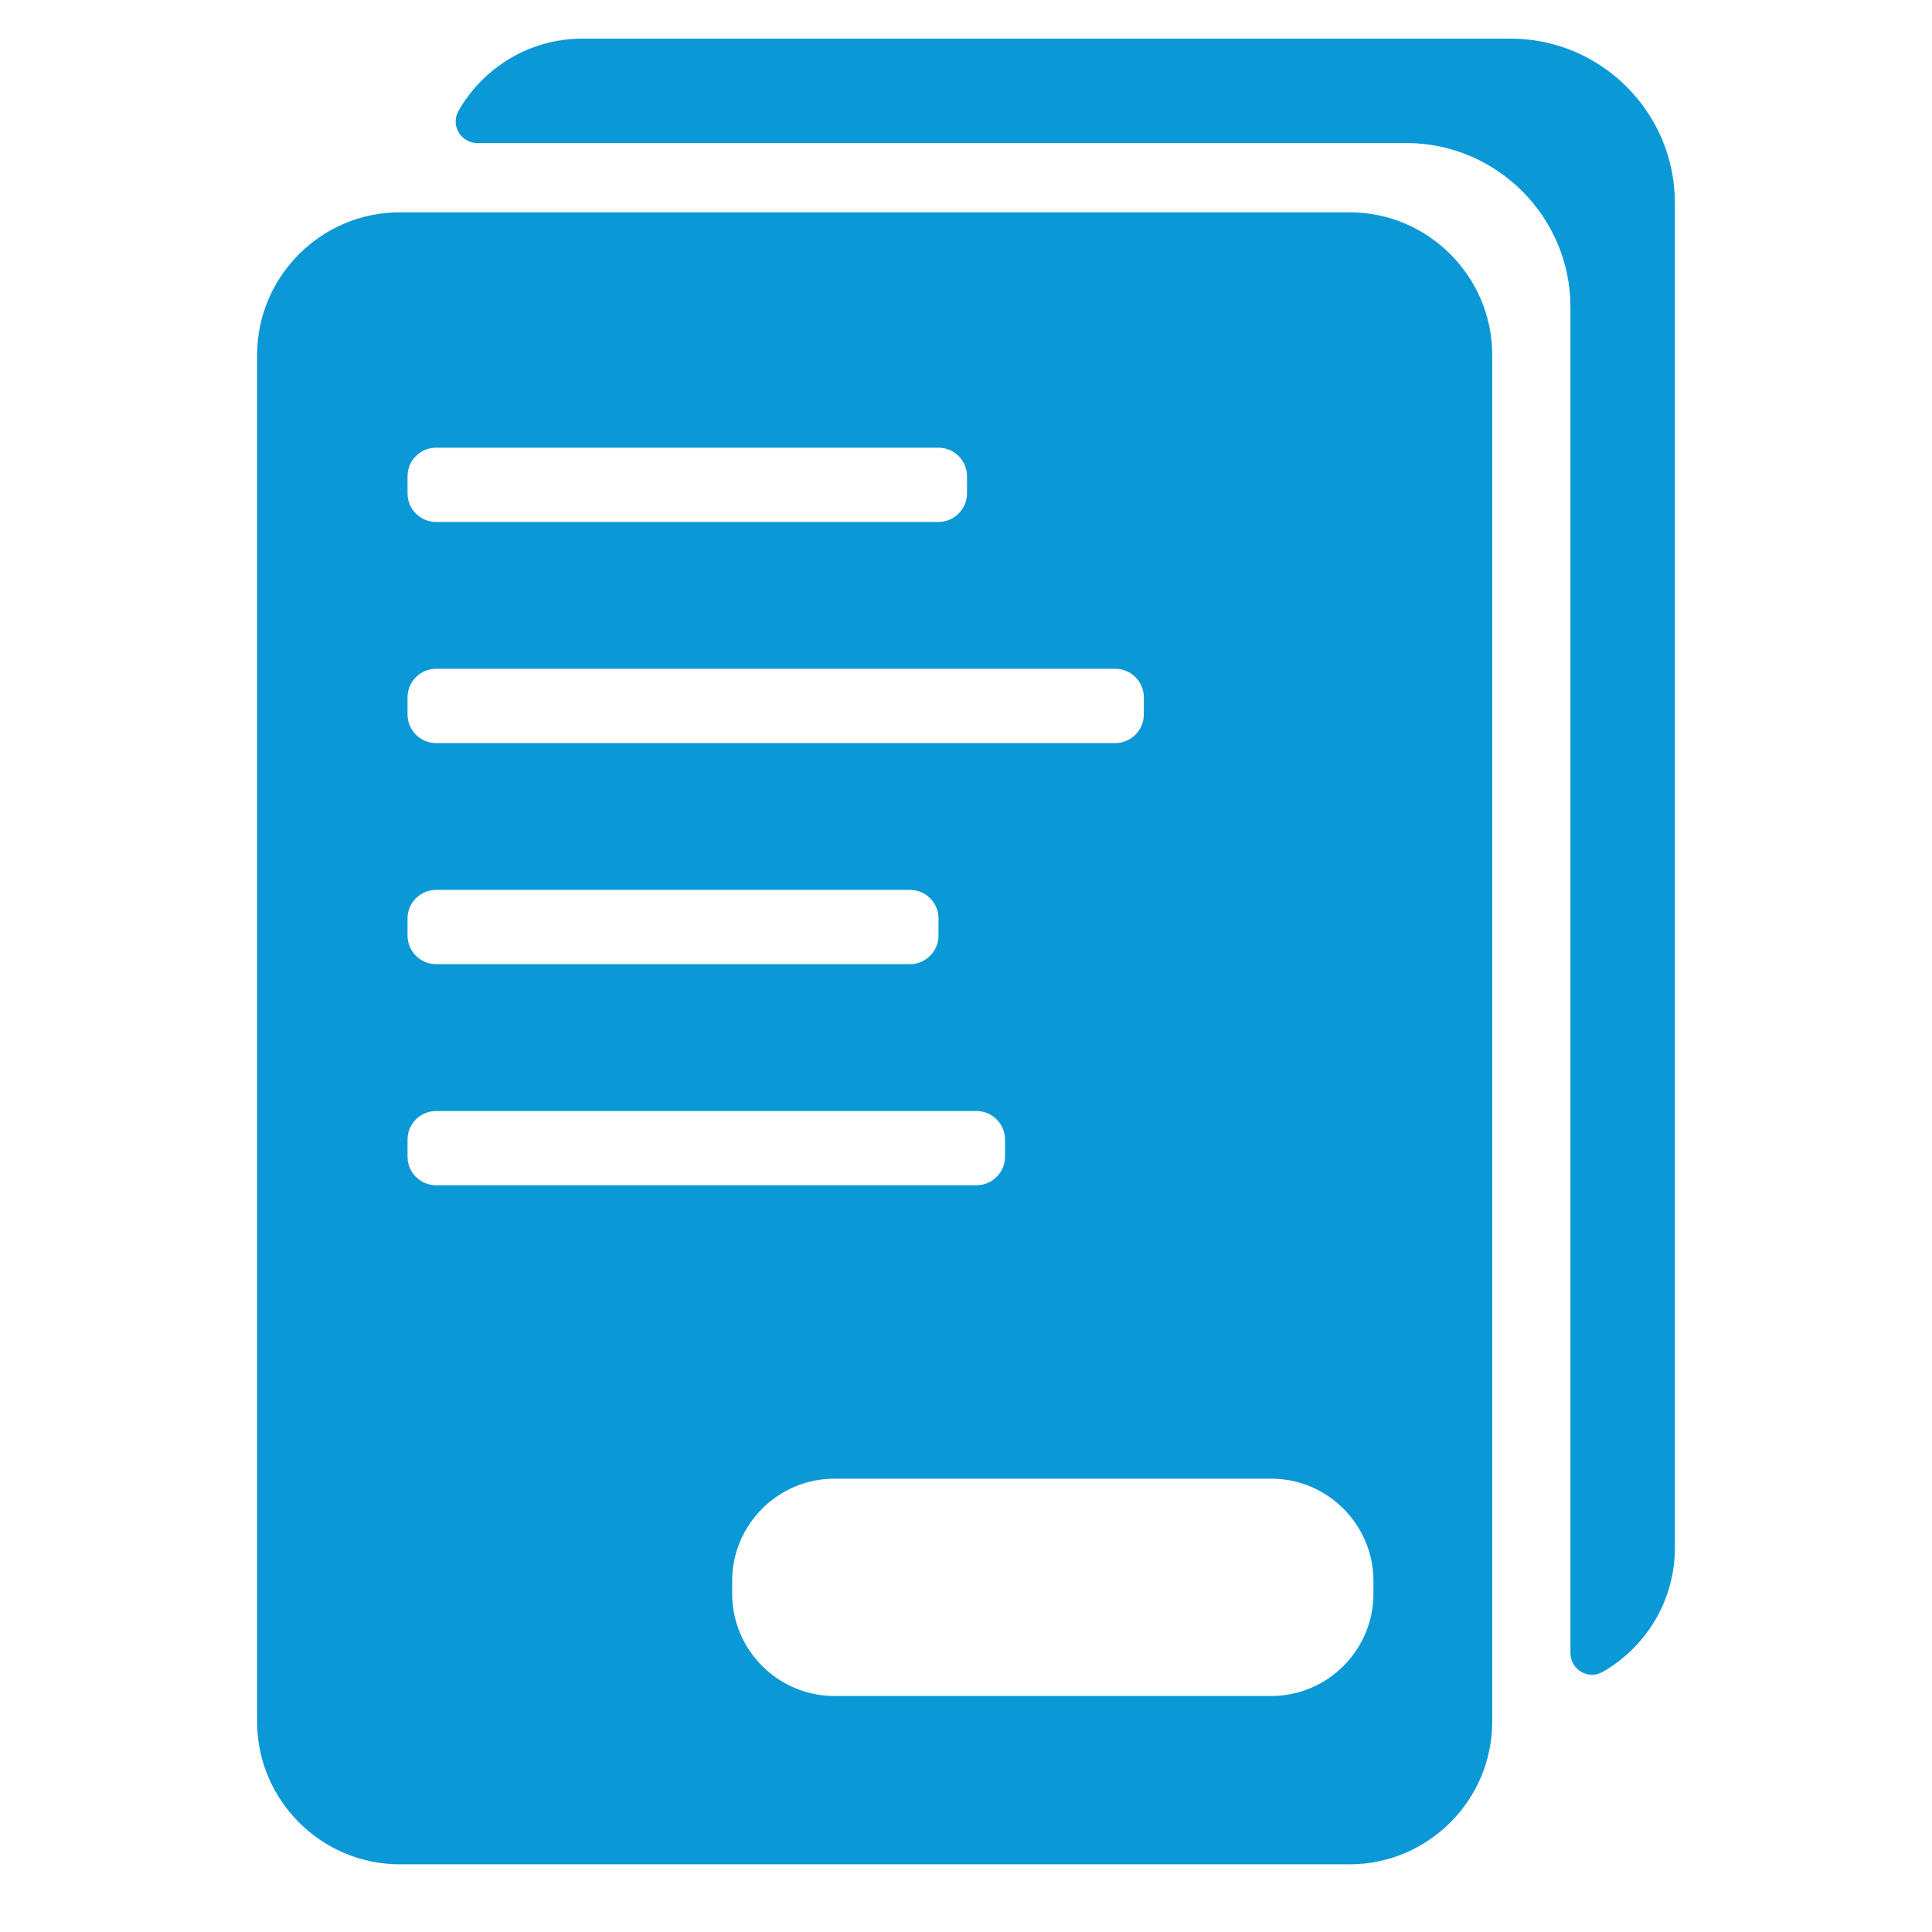
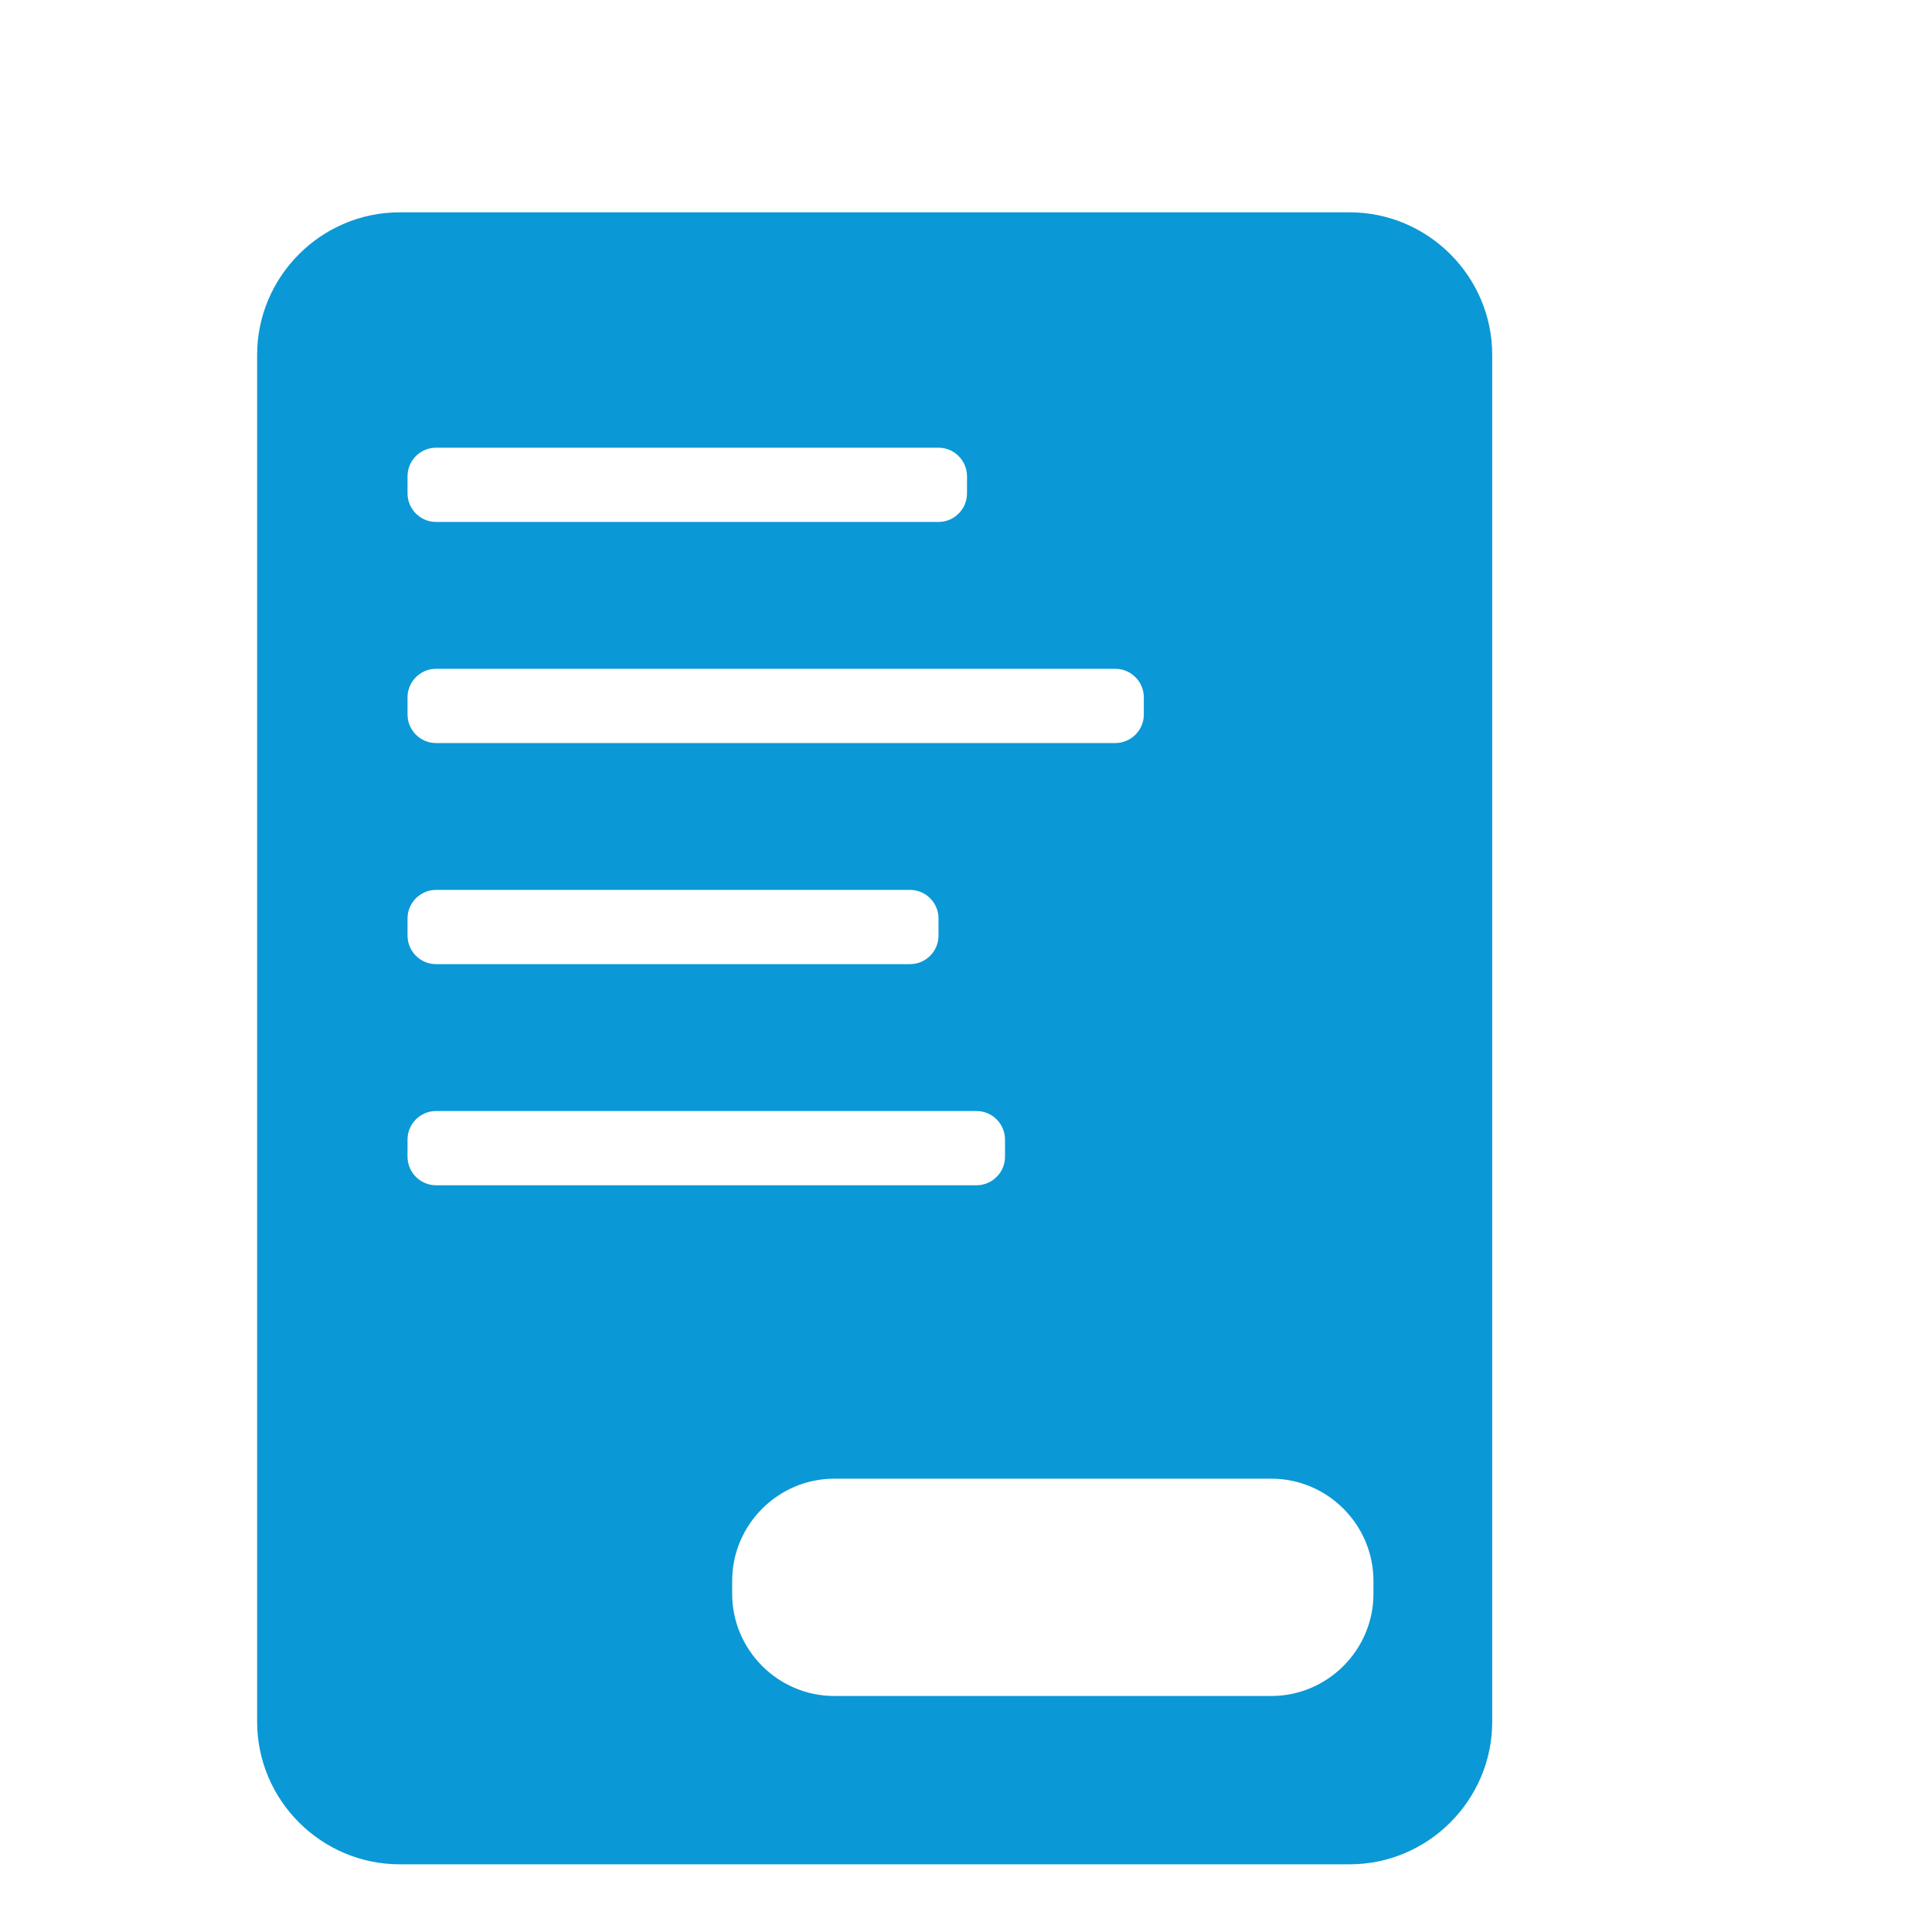
<svg xmlns="http://www.w3.org/2000/svg" id="Layer_1" data-name="Layer 1" viewBox="0 0 1000 1000">
  <defs>
    <style>
      .cls-1 {
        fill: #0b98d6;
      }
    </style>
  </defs>
  <path class="cls-1" d="M210.94,589.81c0-8.11,6.64-14.75,14.75-14.75h279.75c8.11,0,14.75,6.64,14.75,14.75v8.93c0,8.11-6.64,14.75-14.75,14.75H225.69c-8.11,0-14.75-6.64-14.75-14.75v-8.93h0ZM210.94,475.36c0-8.11,6.64-14.75,14.75-14.75h245.33c8.11,0,14.75,6.64,14.75,14.75v8.93c0,8.11-6.64,14.75-14.75,14.75h-245.33c-8.11,0-14.75-6.64-14.75-14.75v-8.93h0ZM210.94,360.92c0-8.11,6.64-14.75,14.75-14.75h351.6c8.11,0,14.75,6.64,14.75,14.75v8.93c0,8.11-6.64,14.75-14.75,14.75H225.69c-8.11,0-14.75-6.64-14.75-14.75v-8.93h0ZM210.94,246.48c0-8.11,6.64-14.75,14.75-14.75h260.08c8.11,0,14.75,6.64,14.75,14.75v8.93c0,8.11-6.64,14.75-14.75,14.75H225.69c-8.11,0-14.75-6.64-14.75-14.75v-8.93h0ZM710.89,818.22v6.76c0,29.07-23.79,52.86-52.86,52.86h-226.2c-29.07,0-52.86-23.79-52.86-52.86v-6.76c0-29.07,23.79-52.86,52.86-52.86h226.2c29.07,0,52.86,23.79,52.86,52.86h0ZM206.85,964.96h491.75c40.57,0,73.76-33.19,73.76-73.76V183.66c0-40.57-33.19-73.76-73.76-73.76H206.85c-40.57,0-73.76,33.19-73.76,73.76v707.54c0,40.57,33.19,73.76,73.76,73.76h0Z" />
-   <path class="cls-1" d="M247.18,74.04h.18s480.61,0,480.61,0c46.69,0,84.89,38.2,84.89,84.89v696.59c-.02,8.67,9.2,14.14,16.72,9.83,22.24-12.74,37.32-36.71,37.32-64.05V104.89c0-46.69-38.2-84.89-84.89-84.89h-480.61c-27.34,0-51.31,15.07-64.05,37.32-4.31,7.52,1.16,16.74,9.83,16.72h0Z" />
</svg>